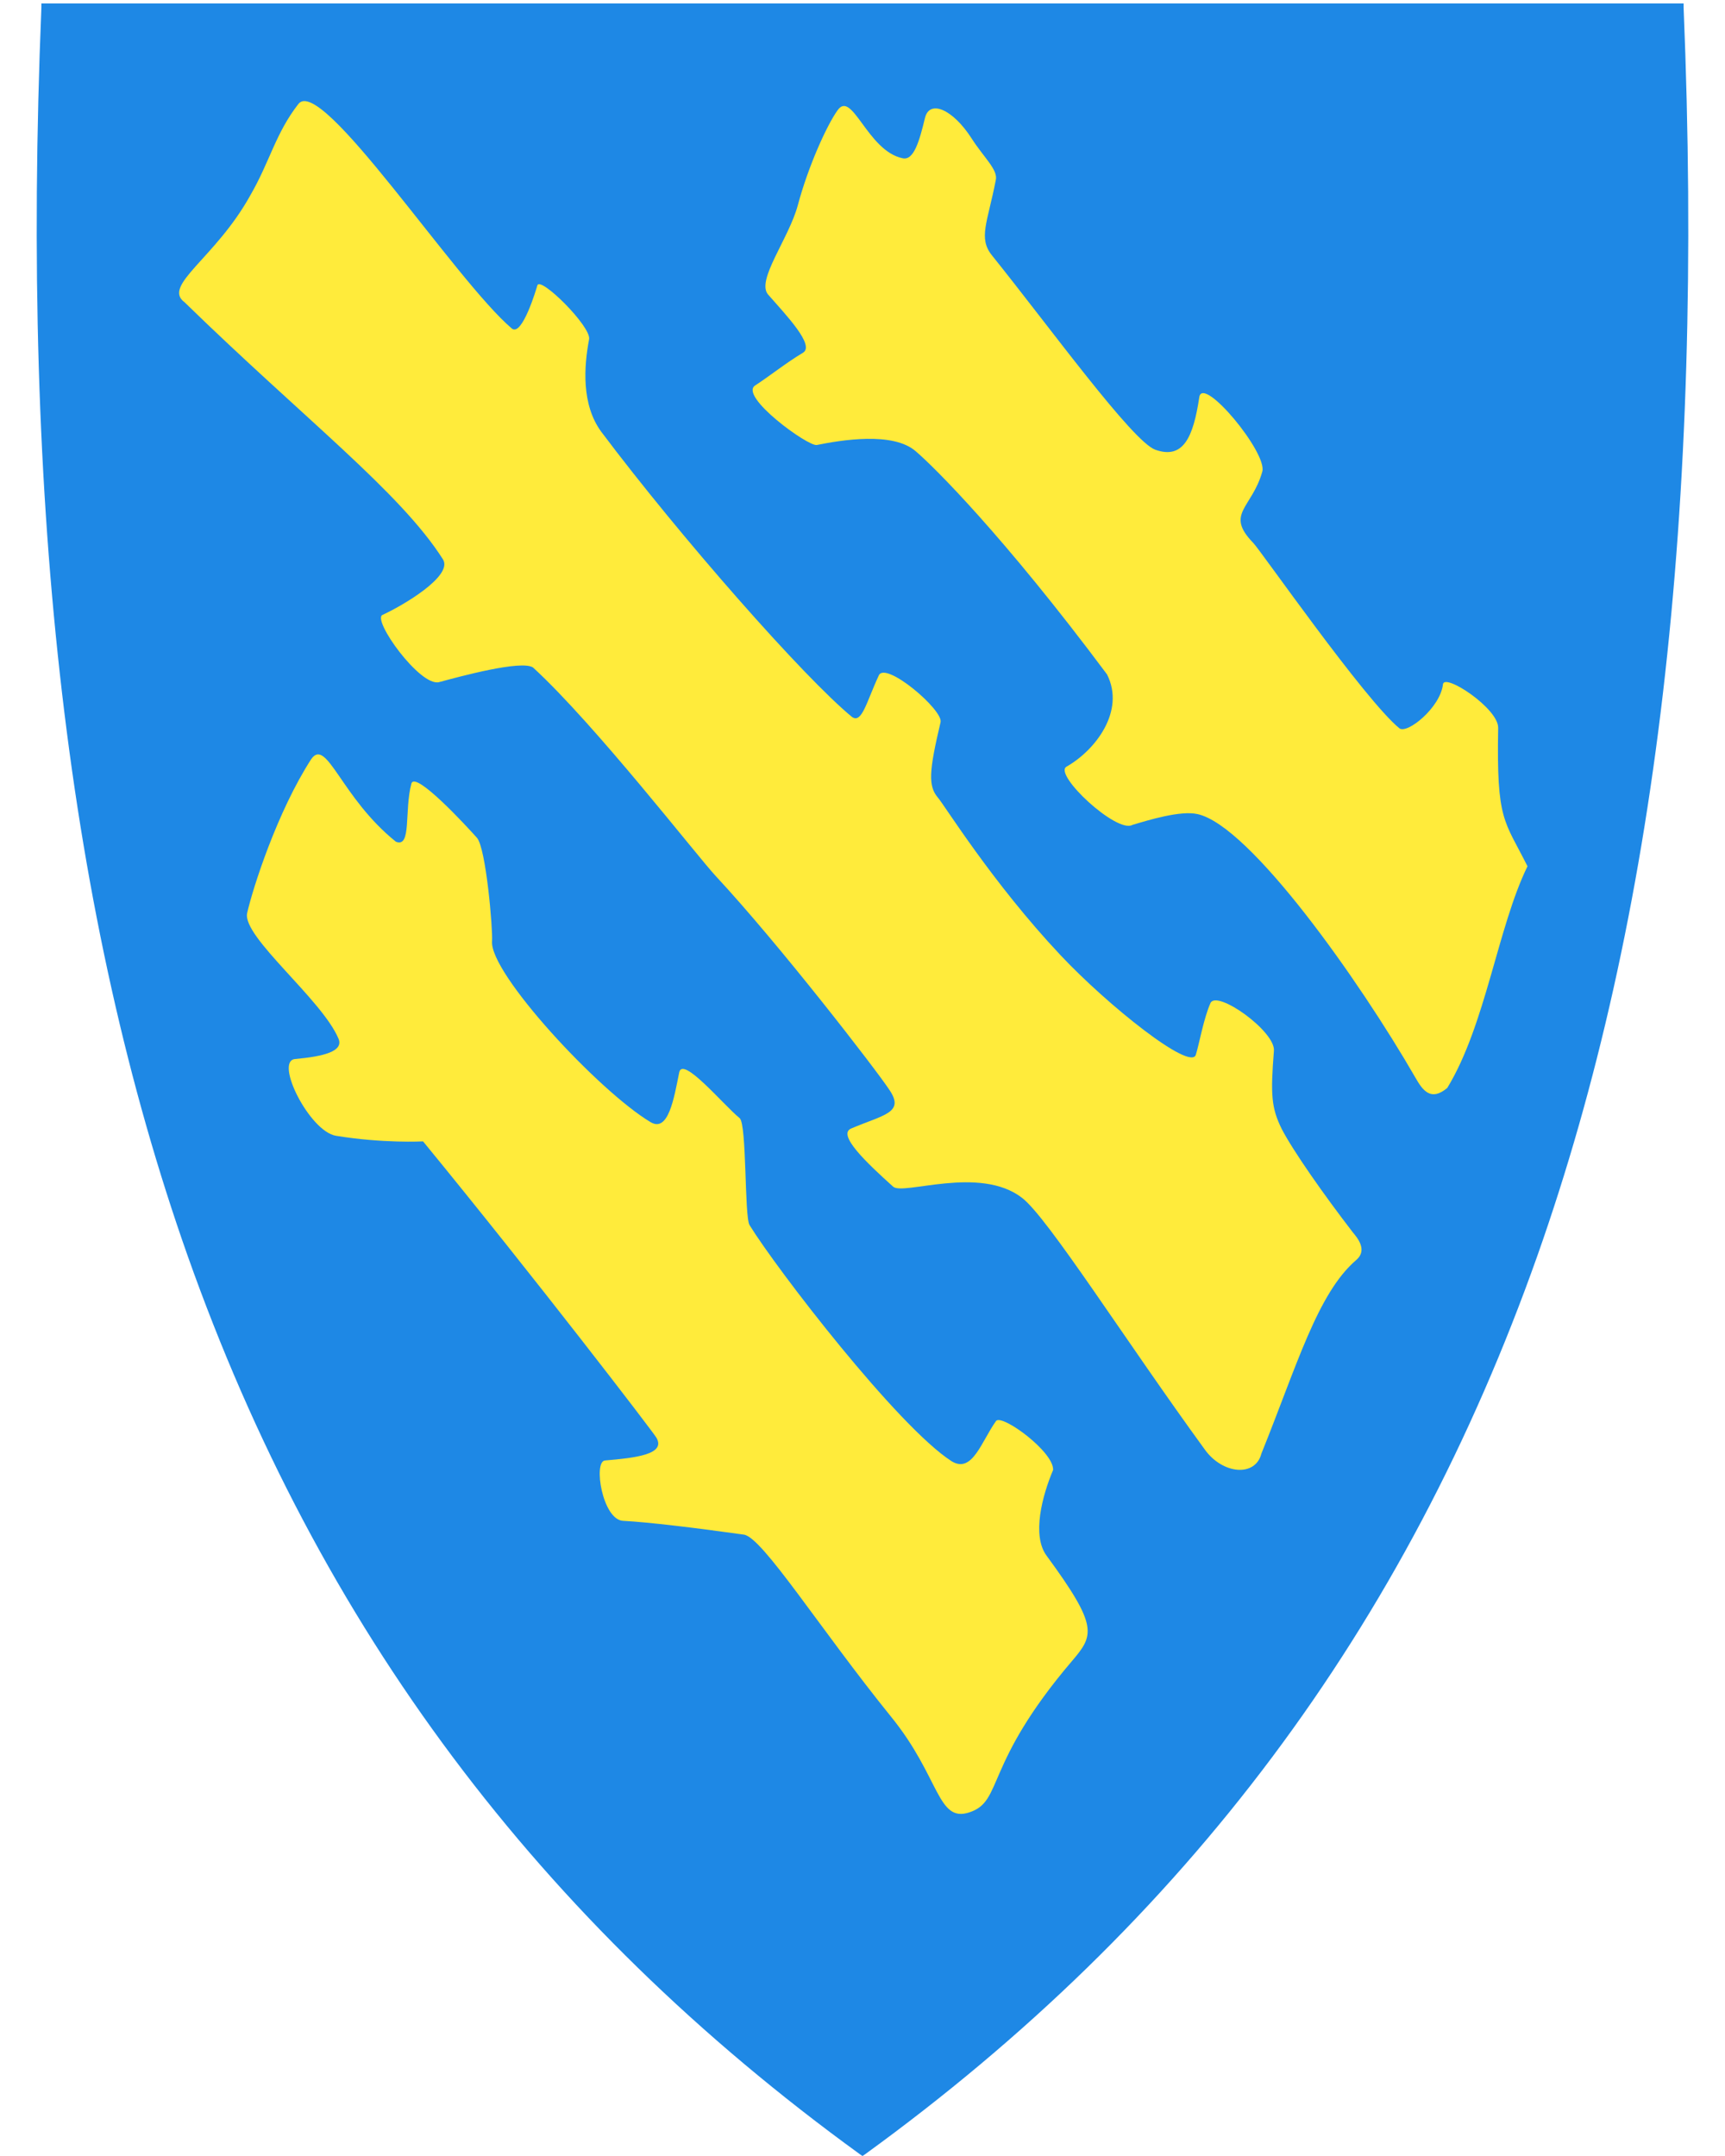
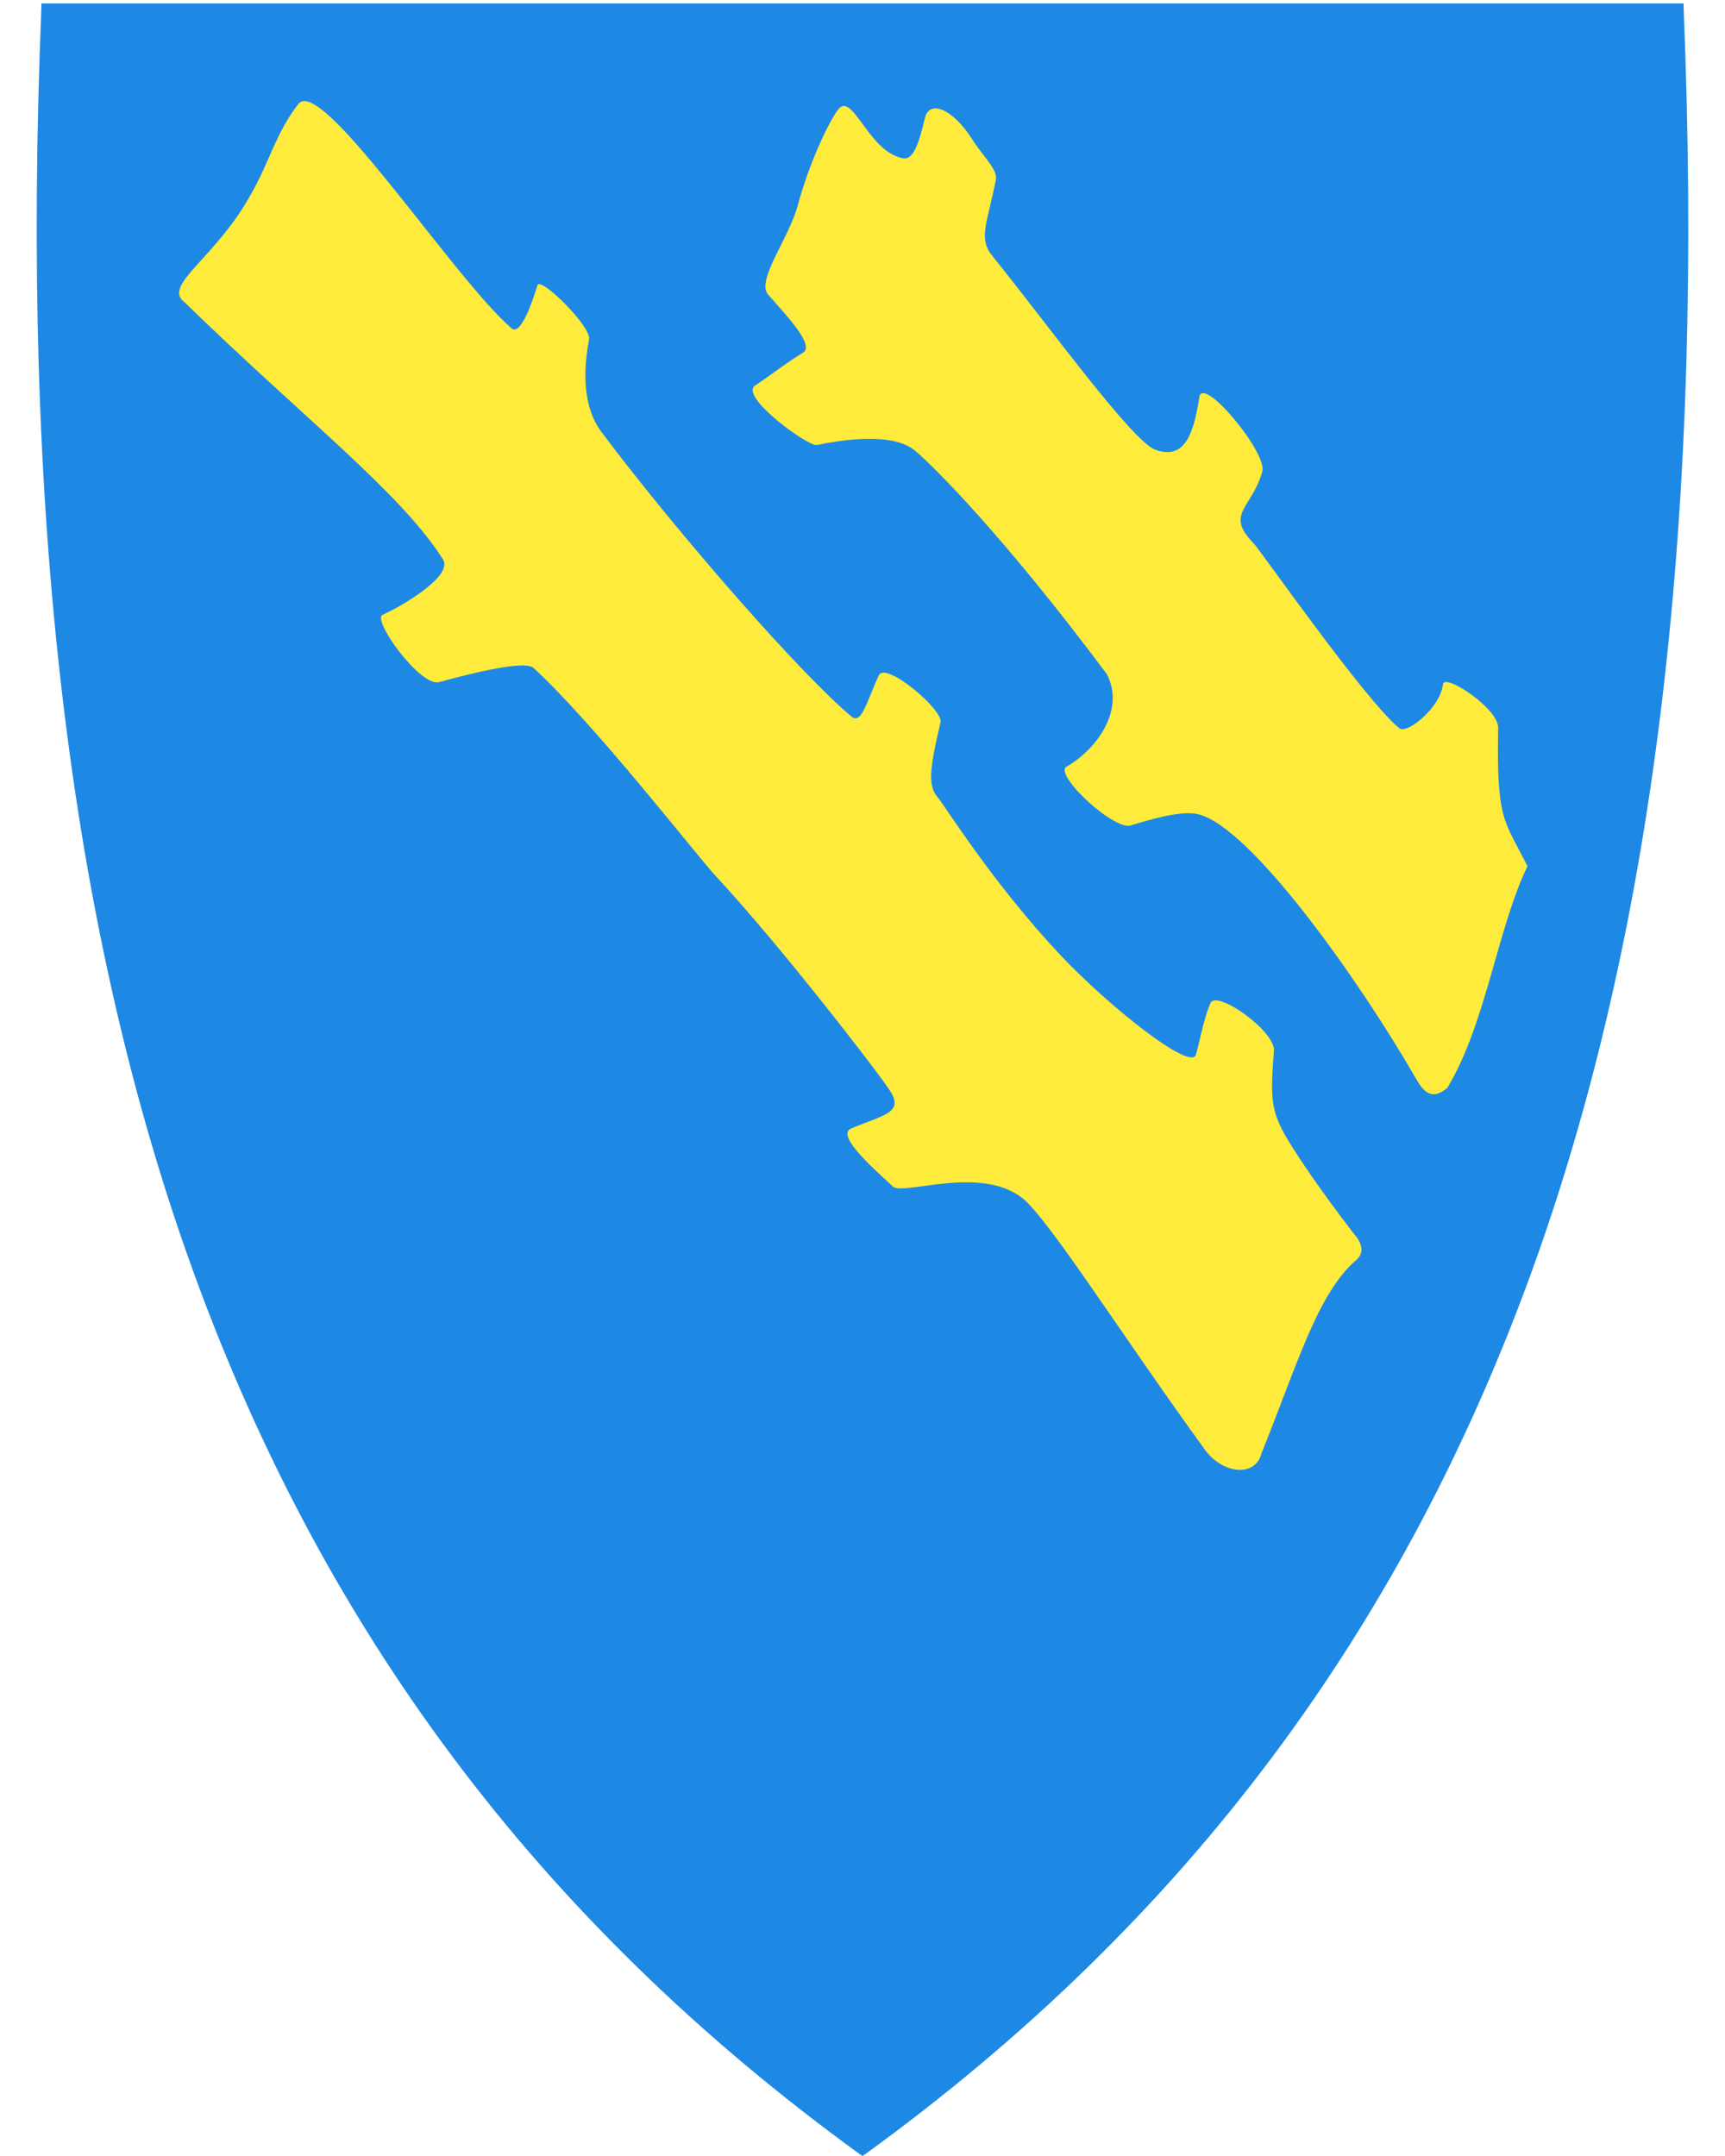
<svg xmlns="http://www.w3.org/2000/svg" version="1.1" id="svg2" x="0px" y="0px" viewBox="0 0 400 500" style="enable-background:new 0 0 400 500;" xml:space="preserve">
  <style type="text/css">
	.st0{fill:#1E88E5;}
	.st1{fill:#FFEB3B;}
</style>
  <path class="st0" d="M390.4,1.7l0-0.9h-0.9H200H10.5H9.6l0,0.9C4.8,118.3,15.9,213,43.5,291.2C74,377.4,125,445.6,199.4,499.6  l0.6,0.4l0.6-0.4c74.4-54,125.4-122.2,155.9-208.4C384.1,213,395.2,118.3,390.4,1.7z" />
-   <path id="path4997" class="st1" d="M91.8,195.2C79.1,185,75.8,171,72.2,176c-7.9,12.2-13.6,30-14.9,35.8c-1.1,5.5,17.4,20,21.2,29.1  c1.2,2.9-3.4,4.1-10.1,4.7c-4.8,0.5,3.4,16.8,9.5,17.8c11,1.8,20.2,1.3,20.2,1.3c26,31.7,53.5,67.6,54.1,68.7  c2.3,3.9-4.9,4.7-11.9,5.3c-2.8,0.2-0.6,13.8,4.2,14c5.8,0.3,16.6,1.6,28,3.2c4.3,0.6,17.6,21.8,34.1,42.2  c11.4,14,10.7,24.7,18.2,22.2c7.9-2.6,3.2-10.9,23.7-35c5.2-6.1,6.3-8-5.8-24.5c-3.5-4.7-1-14,1.5-19.9c0.2-4.2-11.7-12.9-13.2-11.4  c-3.4,4.7-5.5,12.3-10.3,9.4c-12.5-8-40.7-44.7-46.9-54.8c-1.2-2-0.6-23.5-2.3-24.8c-3.8-3.1-13.2-14.5-14-10.6  c-1.2,5.9-2.5,14.1-6.7,11.5c-12-7.2-37.3-34.5-36.7-41.9c0.2-2.8-1.4-21.6-3.5-24c-2.4-2.7-14.3-15.6-15.2-12.6  C93.7,188,95.5,196.7,91.8,195.2L91.8,195.2z" />
  <path id="path5021" class="st1" d="M58.1,45.2c-8.1,14.7-20.6,21-15.3,24.9c27.7,27,50,44,59.9,59.6c2.5,3.9-9.6,10.9-14,12.9  c-2.5,1.1,8.7,16.7,13.1,15.6c4.8-1.3,19.1-5.2,21.8-3.4c14.4,13.2,38.1,43.8,42.4,48.4c14.7,15.8,37.1,44.8,40.2,49.5  c3.7,5.4-1.3,5.8-8.8,9c-3.4,1.4,3.6,8,9.7,13.5c2.3,2.1,20.1-5,29.9,2.6c6,4.6,23.9,33,42.4,58.4c4.1,5.7,11.7,6.4,13.1,0.9  c8.2-20.3,13-37.2,22-44.9c2.7-2.3,0.2-5.2-0.8-6.4c-6.7-8.7-13.8-18.8-16.5-24c-2.4-4.9-2.6-7.9-1.8-18.1  c0.4-4.5-13.2-14.2-14.7-11.1c-1.6,3.6-2.6,9.4-3.4,12c-1.2,3.9-20.4-11.4-31.4-23.1c-15.8-16.8-26.9-34.8-28.4-36.5  c-2.3-2.7-2.1-6.1,0.6-17.5c0.7-2.8-12.7-14.2-14.3-10.9c-2.9,6.2-3.9,11.2-6.2,9.7c-11.1-9.1-39.8-41.7-58.2-66.2  c-4.6-6.3-4-15.1-2.8-21.4c0.6-2.9-11.4-14.8-12-12.5c-0.2,0.7-3.5,11.9-5.9,10c-13.1-11.1-44.2-58.9-49.5-52.1S62.6,37.4,58.1,45.2  z" />
  <path id="path5023" class="st1" d="M186.2,81.8c2.8-1.7-3.8-8.6-8.1-13.5c-2.8-3.3,4.8-12.9,6.9-20.7c2.4-9,6.7-18.5,9.2-22  c3.4-4.9,6.9,9.4,15.1,11.1c2.6,0.6,3.9-4,5.2-9.4c1.1-4.3,6.5-1.9,10.8,4.8c2.8,4.4,6.2,7.3,5.6,9.7c-1.9,9.8-4.1,13.4-0.9,17.4  c13.5,16.8,32.6,43.2,37.9,45.1c6.5,2.3,8.8-2.9,10.2-12.2c0.8-5.2,15.9,13,14.6,17.3c-2.4,8.5-8.7,9.7-2.1,16.5  c1.4,1.3,25.9,36.5,33.9,43c1.8,1.4,9.5-4.8,10.1-10.2c0.3-2.7,12.9,5.6,12.8,10.1c-0.4,21.7,1.4,21.3,6.8,32.1  c-6.9,14.1-9.7,36.8-18.6,51.4c-3.8,3.2-5.7,0.6-7.4-2.4c-12.9-22.4-38.3-58.4-50.5-61.1c-4-0.9-11.4,1.4-15.1,2.5  c-3.6,2.1-18.4-11.7-15.3-13.5c6.7-3.8,13.7-12.9,9.4-21.4c-24.1-32.3-40.2-48.2-44.3-51.7c-5.3-4.7-17.5-2.6-23-1.5  c-2,0.4-18.1-11.3-14.3-13.8S182.2,84.2,186.2,81.8L186.2,81.8z" />
</svg>